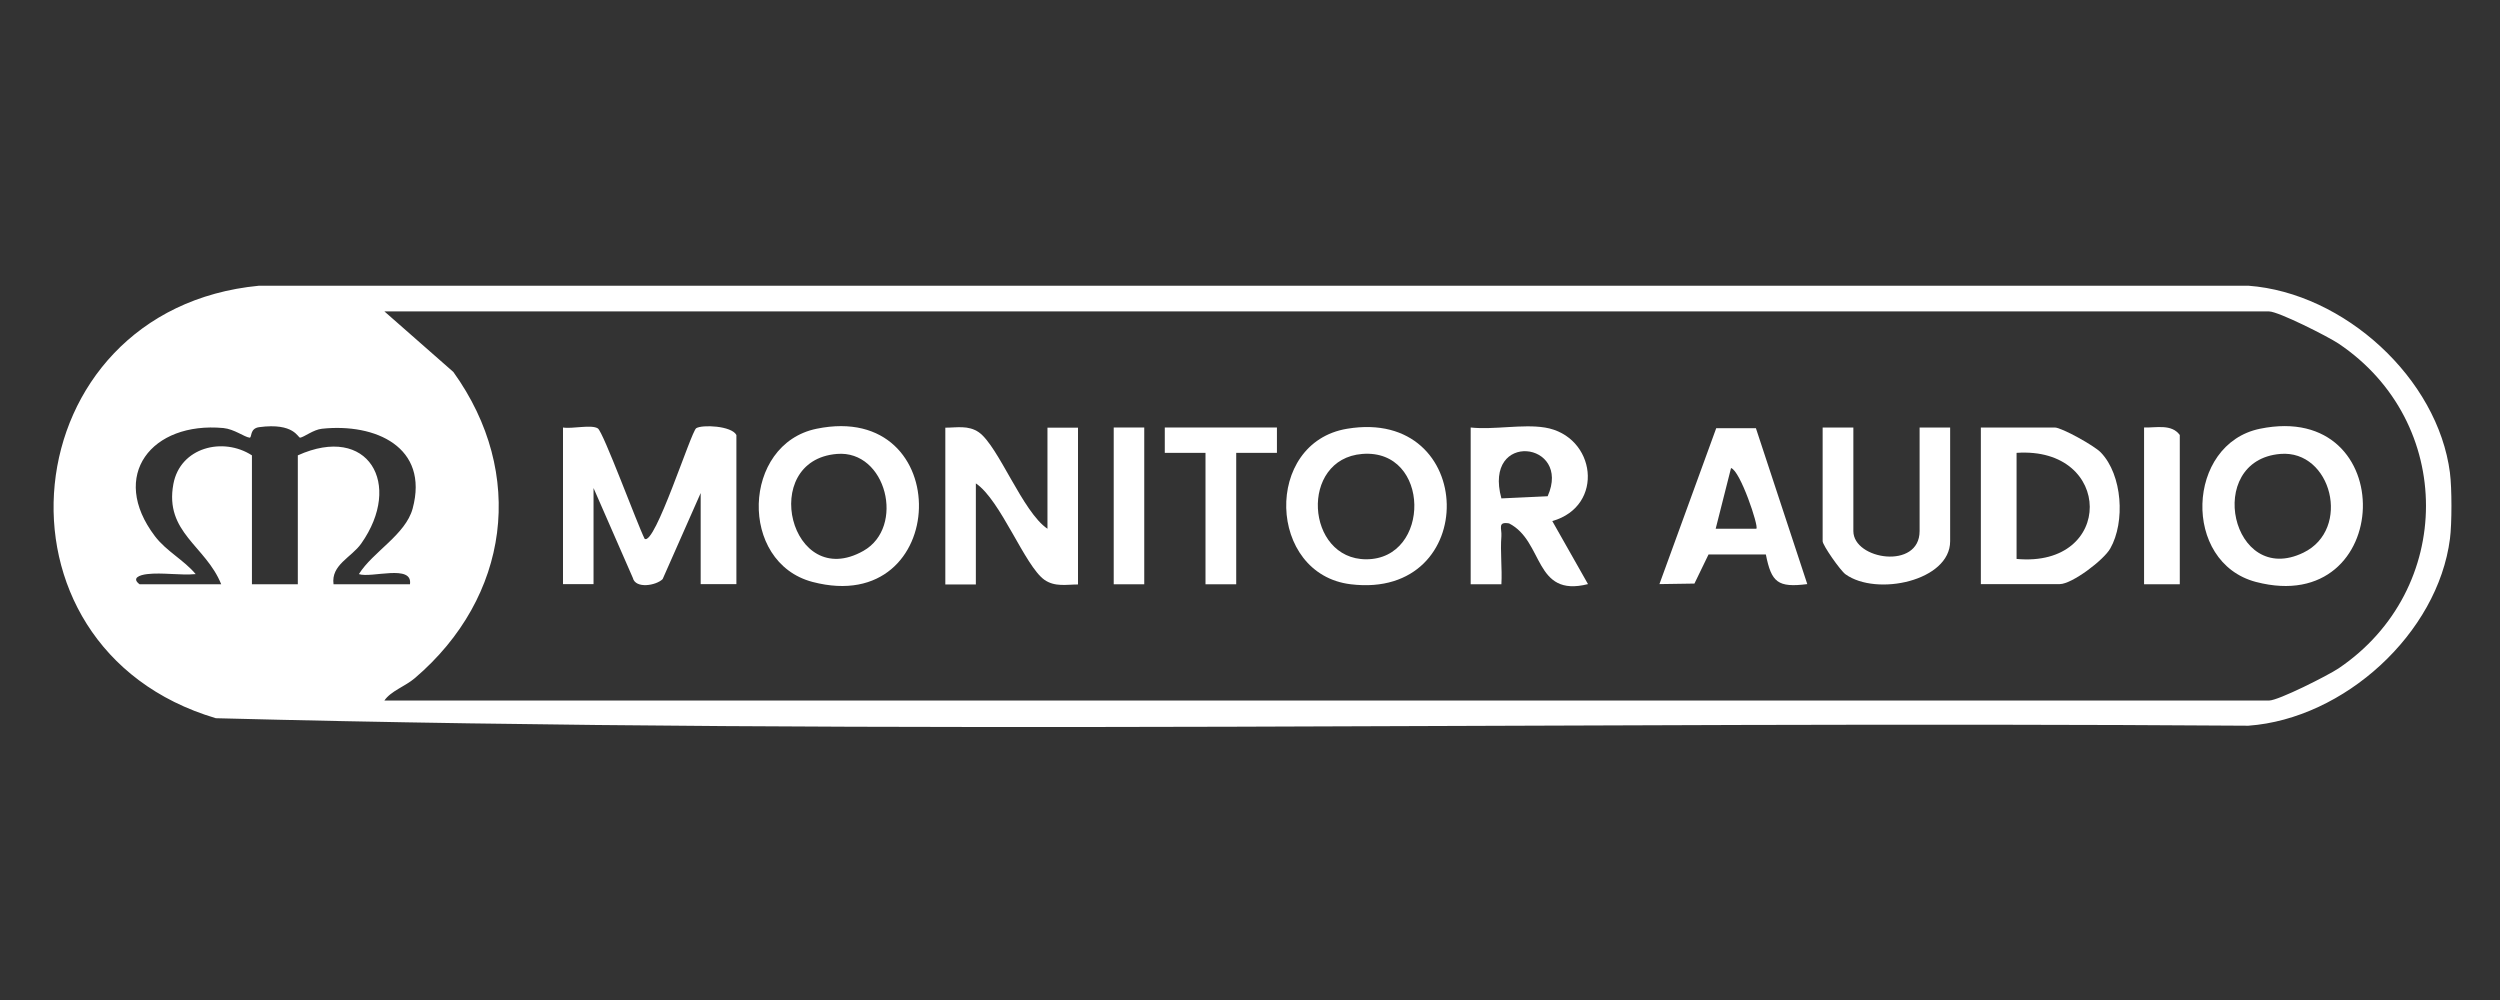
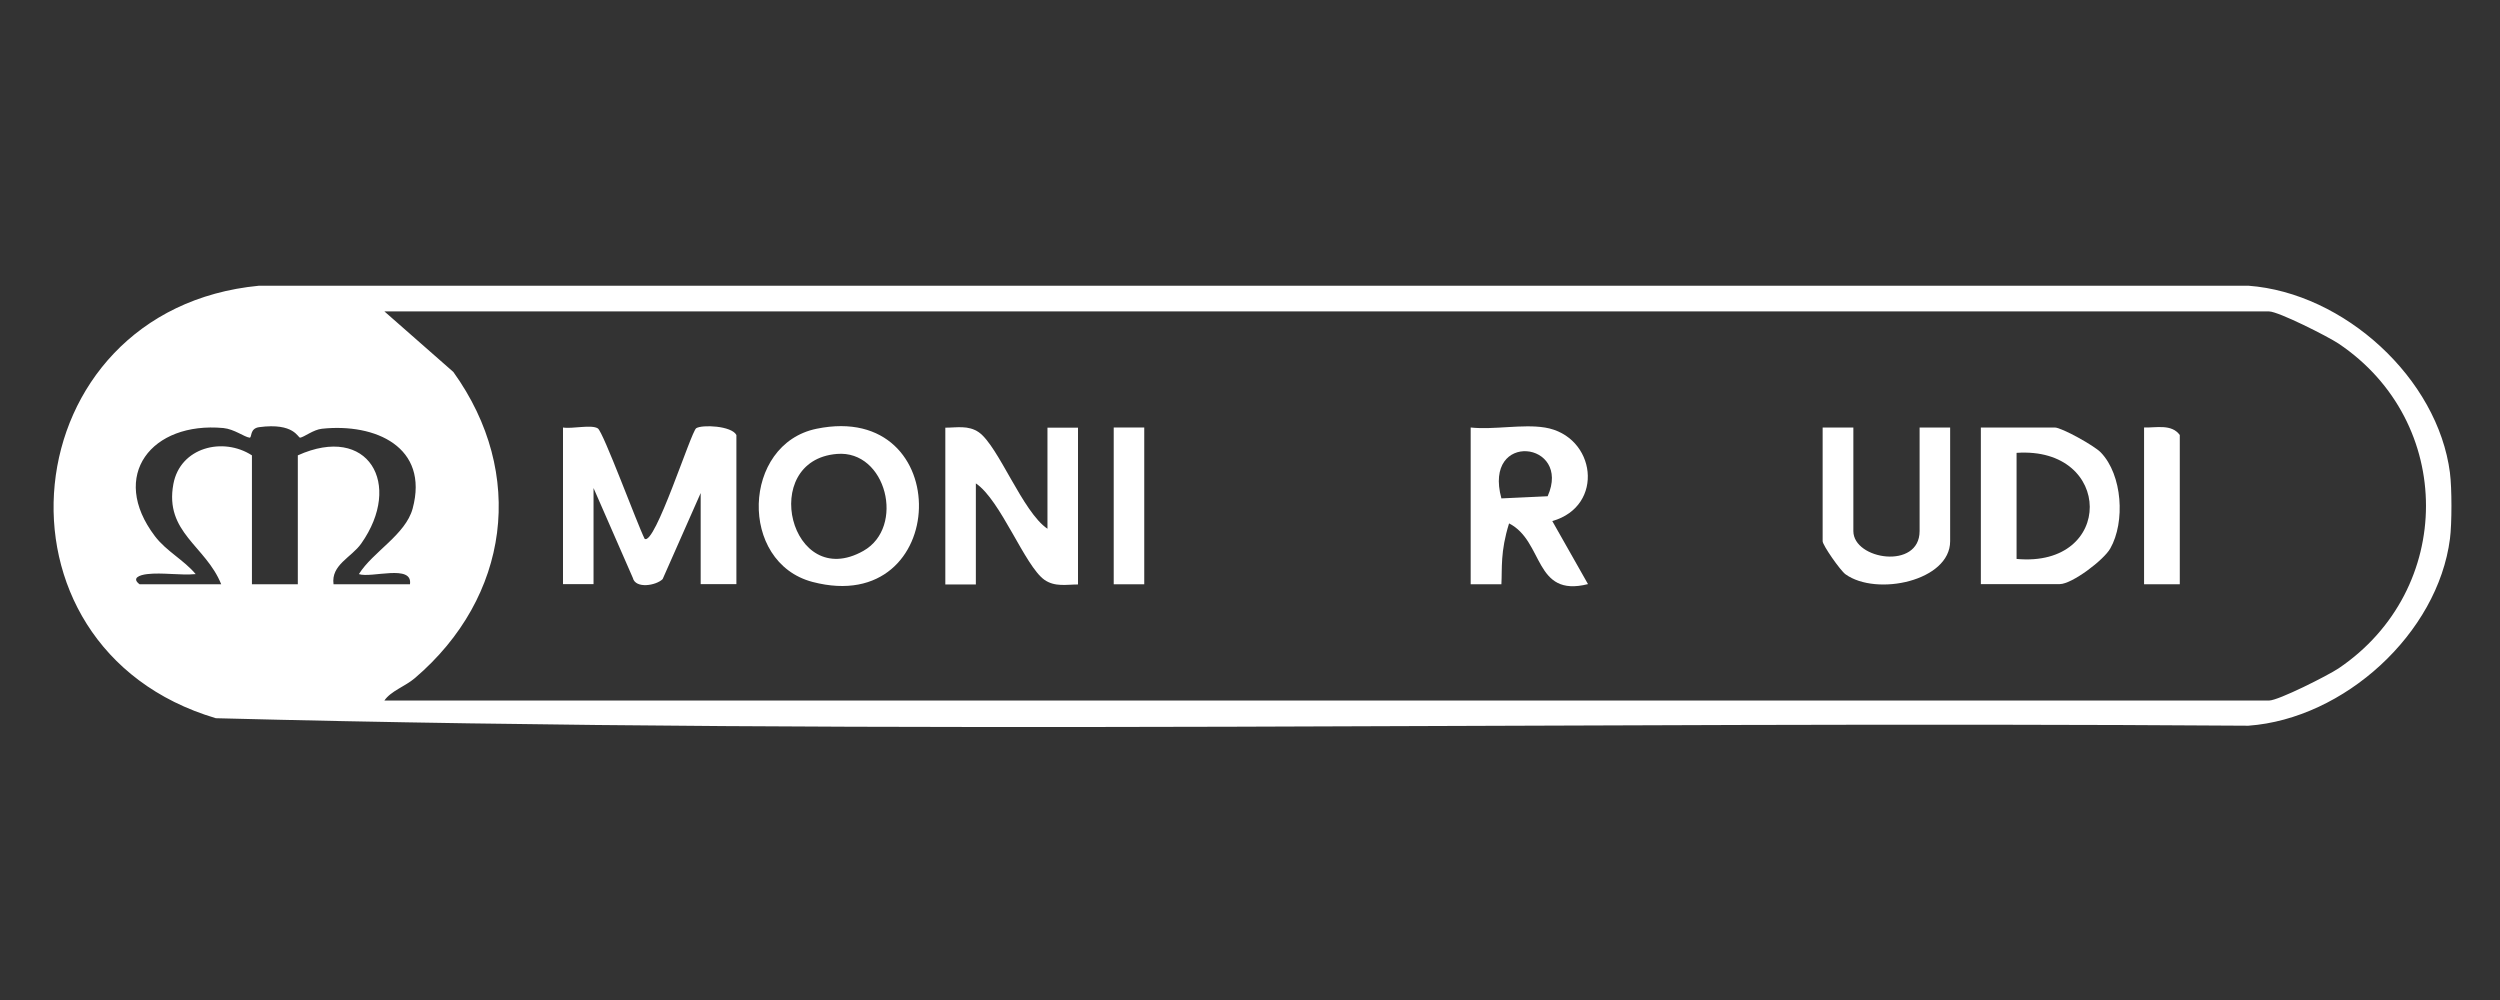
<svg xmlns="http://www.w3.org/2000/svg" width="140" height="56" viewBox="0 0 140 56" fill="none">
  <rect x="0" y="0" width="140" height="56" fill="#333333" stroke="none" />
  <path d="M137.198 26.49C137.308 27.33 137.308 29.33 137.198 30.17C136.518 35.47 131.278 40.25 125.908 40.64C87.988 40.37 49.938 41.2 12.088 40.22C-1.302 36.25 0.608 17.33 14.508 16H125.908C131.278 16.4 136.518 21.19 137.198 26.48V26.49ZM21.528 39.23H127.068C127.588 39.23 130.358 37.83 130.958 37.43C137.478 33.03 137.498 23.63 130.958 19.24C130.358 18.84 127.588 17.44 127.068 17.44H21.528L25.388 20.83C29.478 26.52 28.538 33.44 23.238 37.97C22.678 38.45 21.888 38.69 21.518 39.24L21.528 39.23ZM7.818 32.72H12.388C11.528 30.57 9.208 29.82 9.708 27.11C10.088 25.05 12.488 24.45 14.108 25.5V32.72H16.678V25.5C20.618 23.72 22.578 27.11 20.228 30.44C19.678 31.22 18.528 31.63 18.678 32.72H22.958C23.128 31.57 20.788 32.39 20.098 32.15C20.878 30.9 22.708 29.95 23.108 28.48C24.038 25.03 21.018 23.69 18.028 24.01C17.548 24.06 17.028 24.48 16.808 24.51C16.678 24.52 16.478 23.66 14.518 23.92C13.968 23.99 14.118 24.52 13.978 24.51C13.678 24.47 13.118 24.03 12.508 23.97C8.498 23.6 6.088 26.62 8.678 30.03C9.318 30.87 10.298 31.36 10.958 32.15C10.088 32.23 9.088 32.05 8.238 32.15C7.818 32.2 7.348 32.37 7.818 32.72Z" fill="white" />
  <path d="M31.528 23.94C32.038 24.03 33.118 23.76 33.478 23.99C33.778 24.17 35.698 29.38 36.098 30.17C36.668 30.6 38.698 24.17 38.988 23.98C39.318 23.77 40.968 23.84 41.238 24.36V32.71H39.238V27.61L37.108 32.43C36.748 32.79 35.588 32.99 35.438 32.36L33.238 27.33V32.71H31.528V23.93V23.94Z" fill="white" />
  <path d="M58.658 29.61V23.95H60.368V32.73C59.728 32.73 59.078 32.88 58.488 32.47C57.388 31.69 56.038 28 54.648 27.07V32.73H52.938V23.95C53.578 23.95 54.228 23.8 54.818 24.21C55.918 24.99 57.268 28.68 58.658 29.61Z" fill="white" />
  <path d="M110.928 32.72V23.94H115.068C115.448 23.94 117.288 24.96 117.648 25.34C118.858 26.6 119.018 29.23 118.178 30.71C117.818 31.36 116.028 32.71 115.348 32.71H110.918L110.928 32.72ZM112.928 31.3C118.428 31.81 118.358 24.99 112.928 25.36V31.3Z" fill="white" />
  <path d="M45.728 24.01C53.568 22.4 53.248 34.61 45.508 32.59C41.348 31.5 41.548 24.87 45.728 24.01ZM46.868 25.42C42.458 25.78 44.258 33.16 48.348 30.85C50.708 29.52 49.638 25.19 46.868 25.42Z" fill="white" />
-   <path d="M126.558 24.01C134.458 22.39 134.098 34.61 126.338 32.59C122.178 31.5 122.418 24.86 126.558 24.01ZM127.698 25.42C123.408 25.78 124.968 32.9 128.988 30.95C131.698 29.64 130.568 25.18 127.698 25.42Z" fill="white" />
-   <path d="M75.438 24.01C82.748 22.79 82.938 33.6 75.648 32.72C70.968 32.16 70.748 24.79 75.438 24.01ZM76.288 25.42C72.758 25.7 73.118 31.32 76.508 31.32C80.148 31.32 80.128 25.12 76.288 25.42Z" fill="white" />
-   <path d="M86.508 23.94C89.378 24.41 89.888 28.34 86.928 29.18L88.928 32.71C85.888 33.48 86.468 30.31 84.508 29.31C83.848 29.2 84.108 29.59 84.078 30.02C84.008 30.91 84.128 31.83 84.078 32.72H82.358V23.94C83.638 24.08 85.278 23.74 86.498 23.94H86.508ZM84.078 27.91L86.668 27.79C88.038 24.72 83.038 24.1 84.078 27.91Z" fill="white" />
-   <path d="M98.328 23.97L101.208 32.71C99.548 32.92 99.198 32.61 98.888 31.05H95.678L94.888 32.68L92.928 32.71L96.108 23.98H98.328V23.97ZM98.358 29.6C98.498 29.48 97.458 26.36 96.938 26.21L96.078 29.61H98.358V29.6Z" fill="white" />
+   <path d="M86.508 23.94C89.378 24.41 89.888 28.34 86.928 29.18L88.928 32.71C85.888 33.48 86.468 30.31 84.508 29.31C84.008 30.91 84.128 31.83 84.078 32.72H82.358V23.94C83.638 24.08 85.278 23.74 86.498 23.94H86.508ZM84.078 27.91L86.668 27.79C88.038 24.72 83.038 24.1 84.078 27.91Z" fill="white" />
  <path d="M103.788 23.94V29.74C103.788 31.35 107.498 31.92 107.498 29.74V23.94H109.208V30.31C109.208 32.53 105.088 33.41 103.348 32.16C103.048 31.94 102.068 30.53 102.068 30.31V23.94H103.778H103.788Z" fill="white" />
-   <path d="M71.508 23.94V25.36H69.228V32.72H67.508V25.36H65.228V23.94H71.508Z" fill="white" />
  <path d="M122.068 32.72H120.068V23.94C120.758 23.96 121.608 23.73 122.068 24.36V32.71V32.72Z" fill="white" />
  <path d="M64.078 23.94H62.368V32.72H64.078V23.94Z" fill="white" />
</svg>